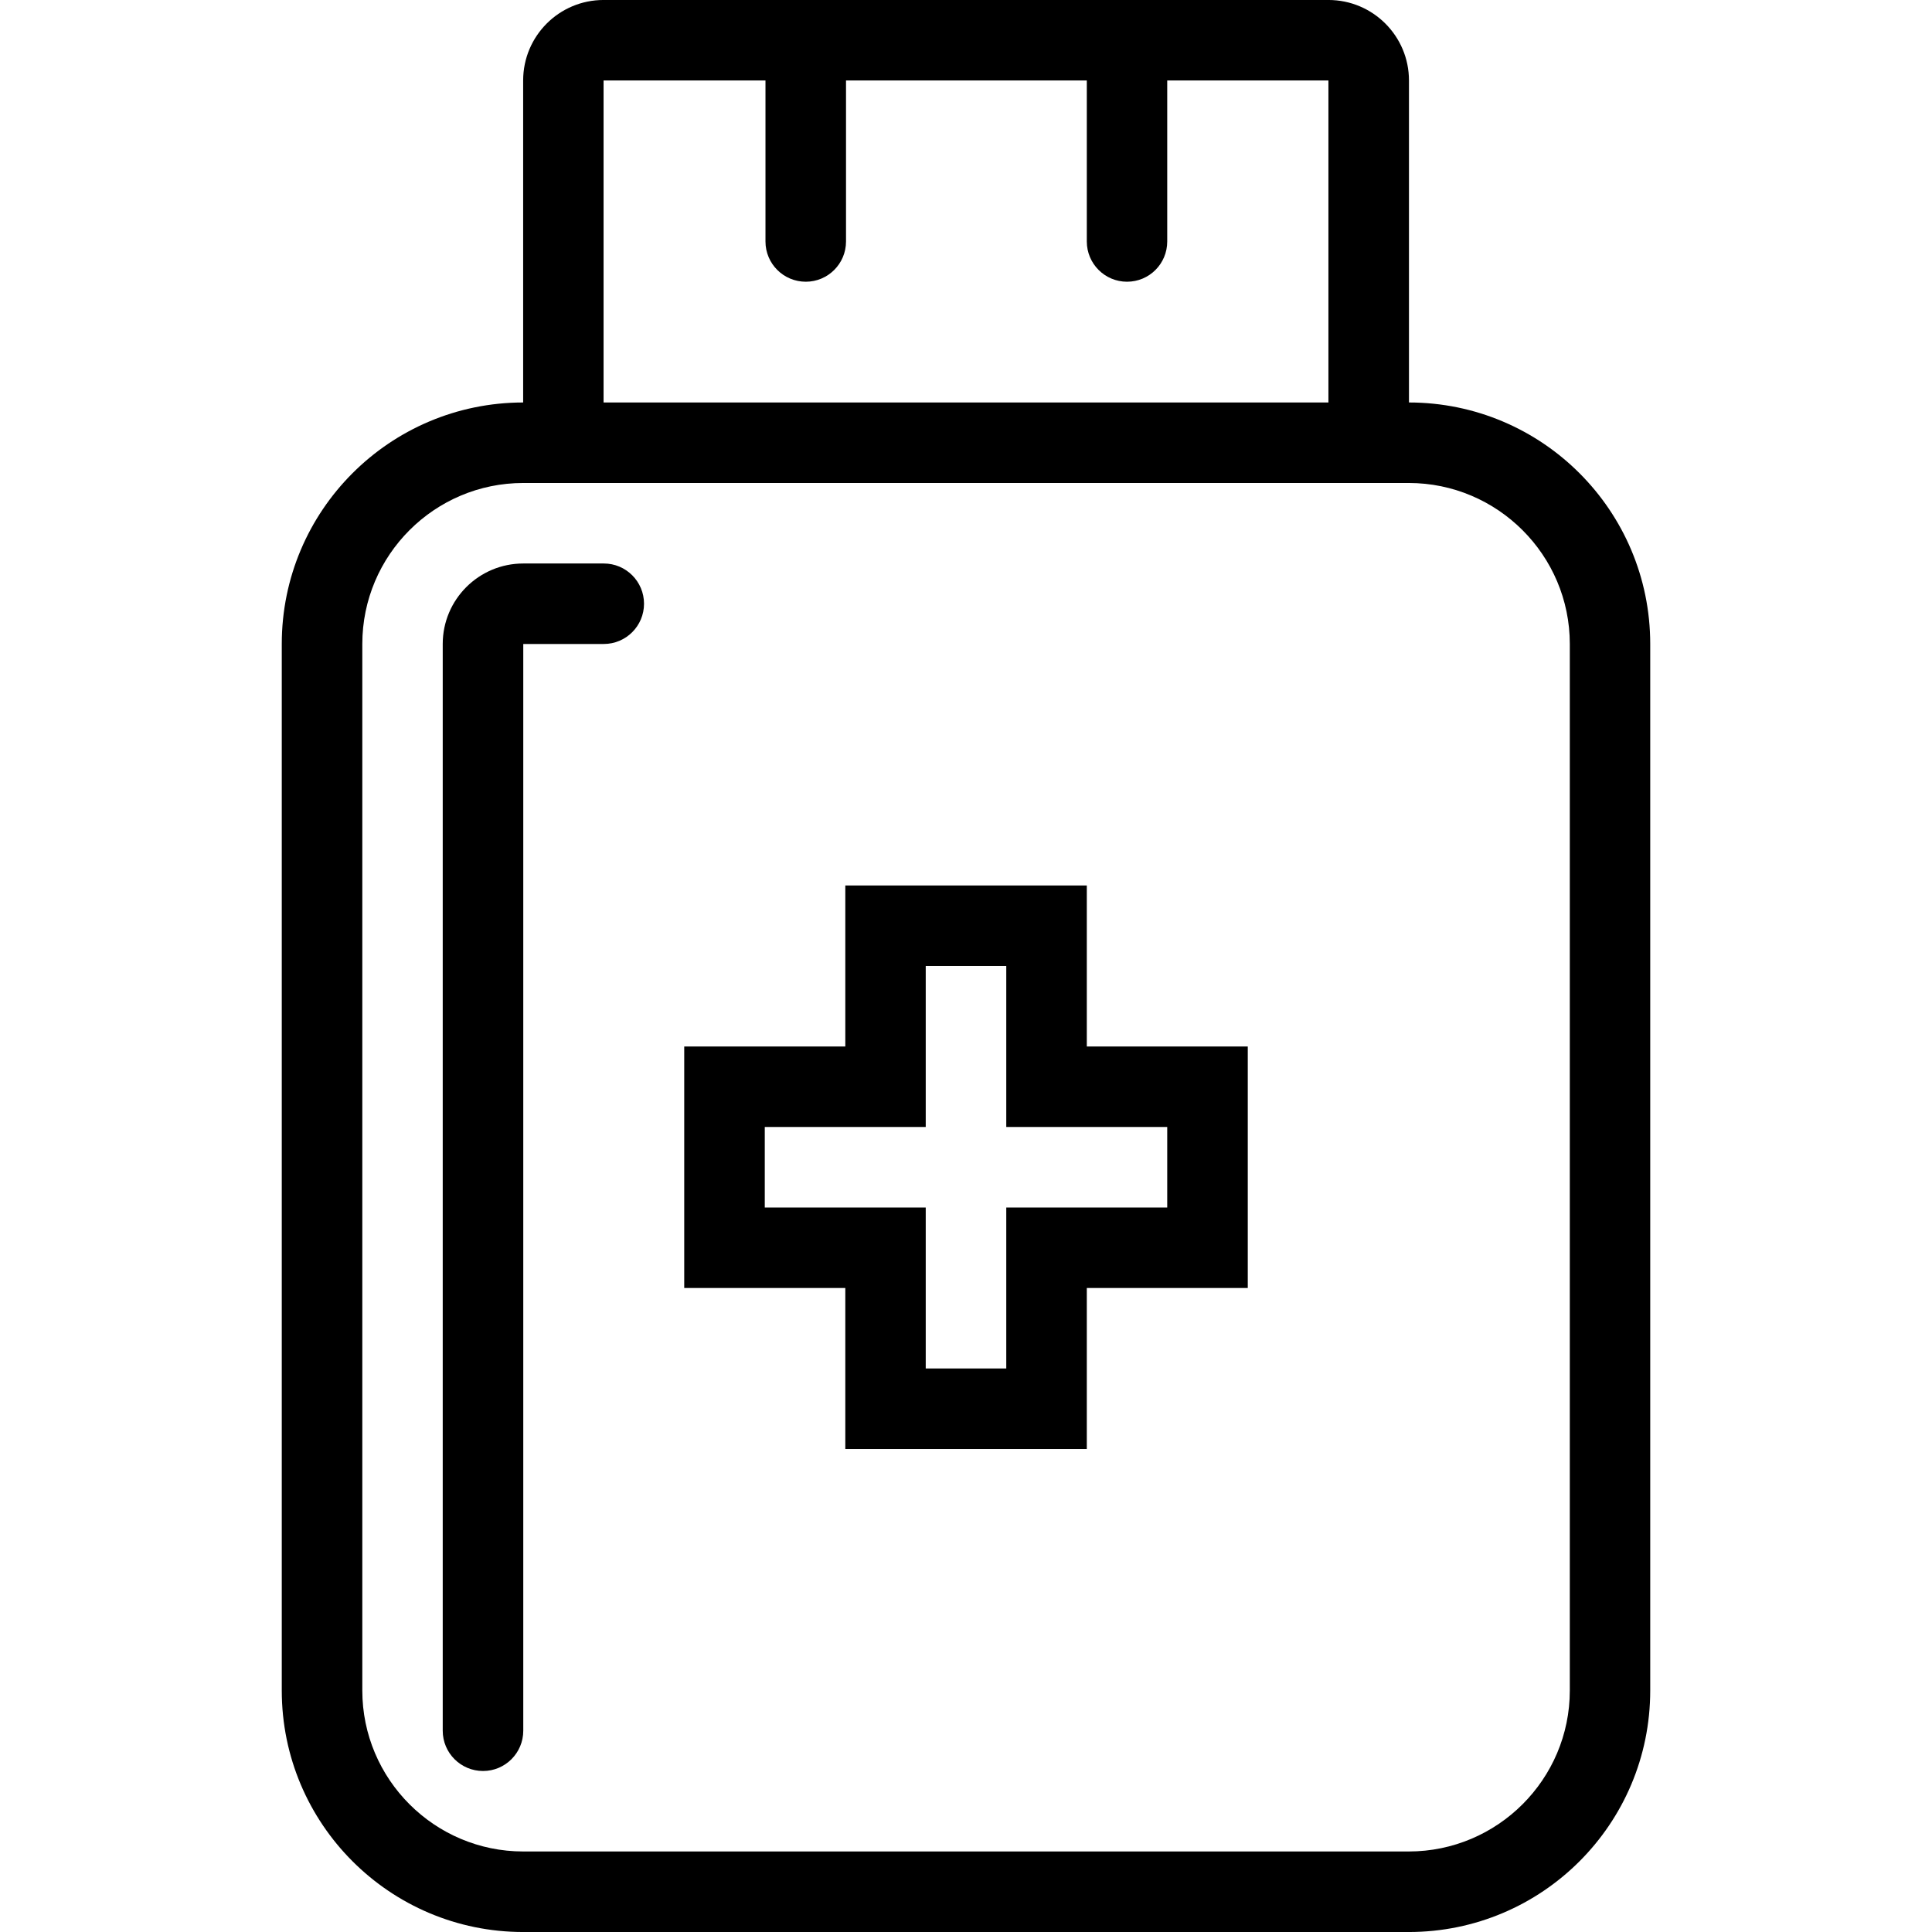
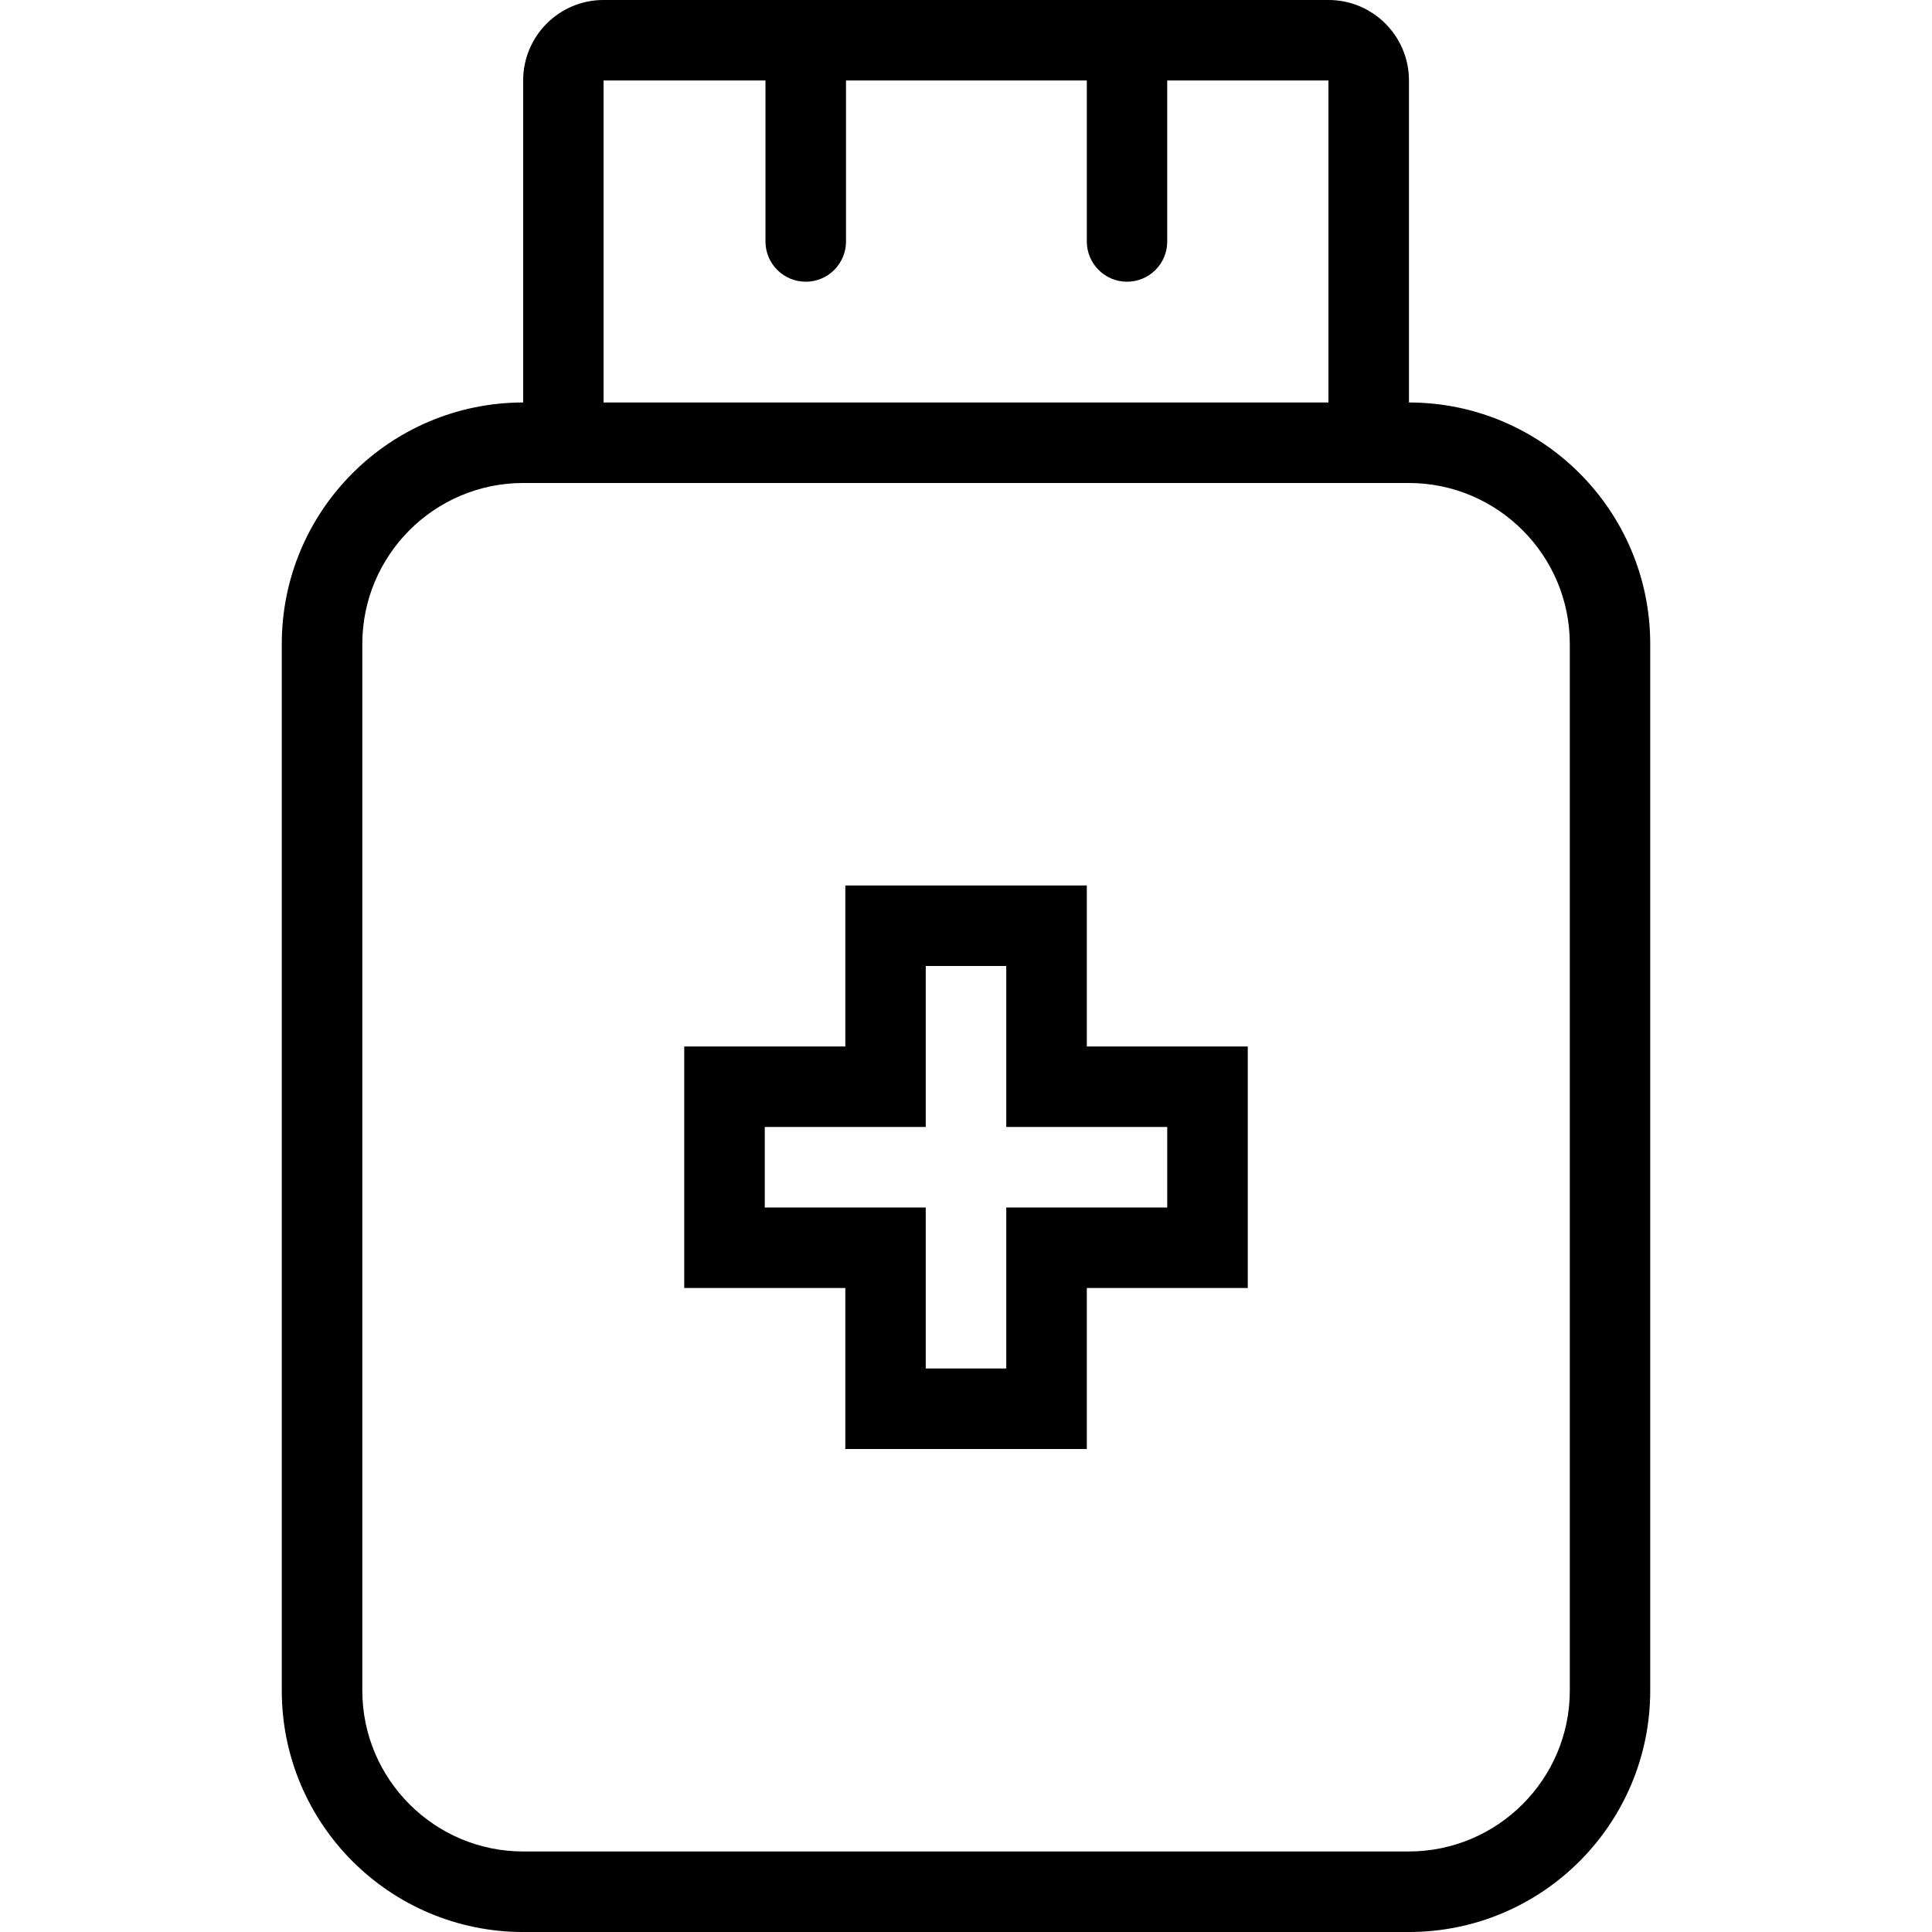
<svg xmlns="http://www.w3.org/2000/svg" version="1.1" x="0px" y="0px" viewBox="0 0 512 512" enable-background="new 0 0 512 512" xml:space="preserve">
  <g>
    <path d="M373.391,106.66V21.332c0-11.781-9.562-21.336-21.344-21.336H159.953c-11.781,0-21.312,9.555-21.312,21.336v85.328   c-35.344,0.031-63.969,28.672-63.969,64v277.344c0,35.344,28.656,64,64,64h234.656c35.375,0,64-28.656,64-64V170.66   C437.328,135.332,408.703,106.691,373.391,106.66z M202.859,21.332v42.664c0,5.891,4.781,10.664,10.688,10.664   c5.875,0,10.656-4.773,10.656-10.664V21.332h63.812v42.664c0,5.891,4.781,10.664,10.656,10.664c5.906,0,10.656-4.773,10.656-10.664   V21.332h42.719v85.328H159.953V21.332H202.859z M416.016,448.004c0,23.516-19.156,42.656-42.688,42.656H138.672   c-23.531,0-42.656-19.141-42.656-42.656V170.66c0-23.523,19.125-42.664,42.656-42.664h234.656   c23.531,0,42.688,19.141,42.688,42.664V448.004z" />
-     <path d="M160.016,149.332h-21.344c-11.781,0-21.344,9.547-21.344,21.328v288c0,5.891,4.781,10.672,10.688,10.672   c5.875,0,10.656-4.781,10.656-10.672v-288h21.344c5.875,0,10.656-4.773,10.656-10.664S165.891,149.332,160.016,149.332z" />
    <path d="M288.016,234.66h-64v42.672h-42.688v64h42.688v42.672h64v-42.672h42.656v-64h-42.656V234.66z M309.328,298.66v21.344   h-21.312h-21.344v21.328v21.328h-21.344v-21.328v-21.328h-21.312h-21.344V298.66h21.344h21.312v-21.328v-21.336h21.344v21.336   v21.328h21.344H309.328z" />
  </g>
</svg>